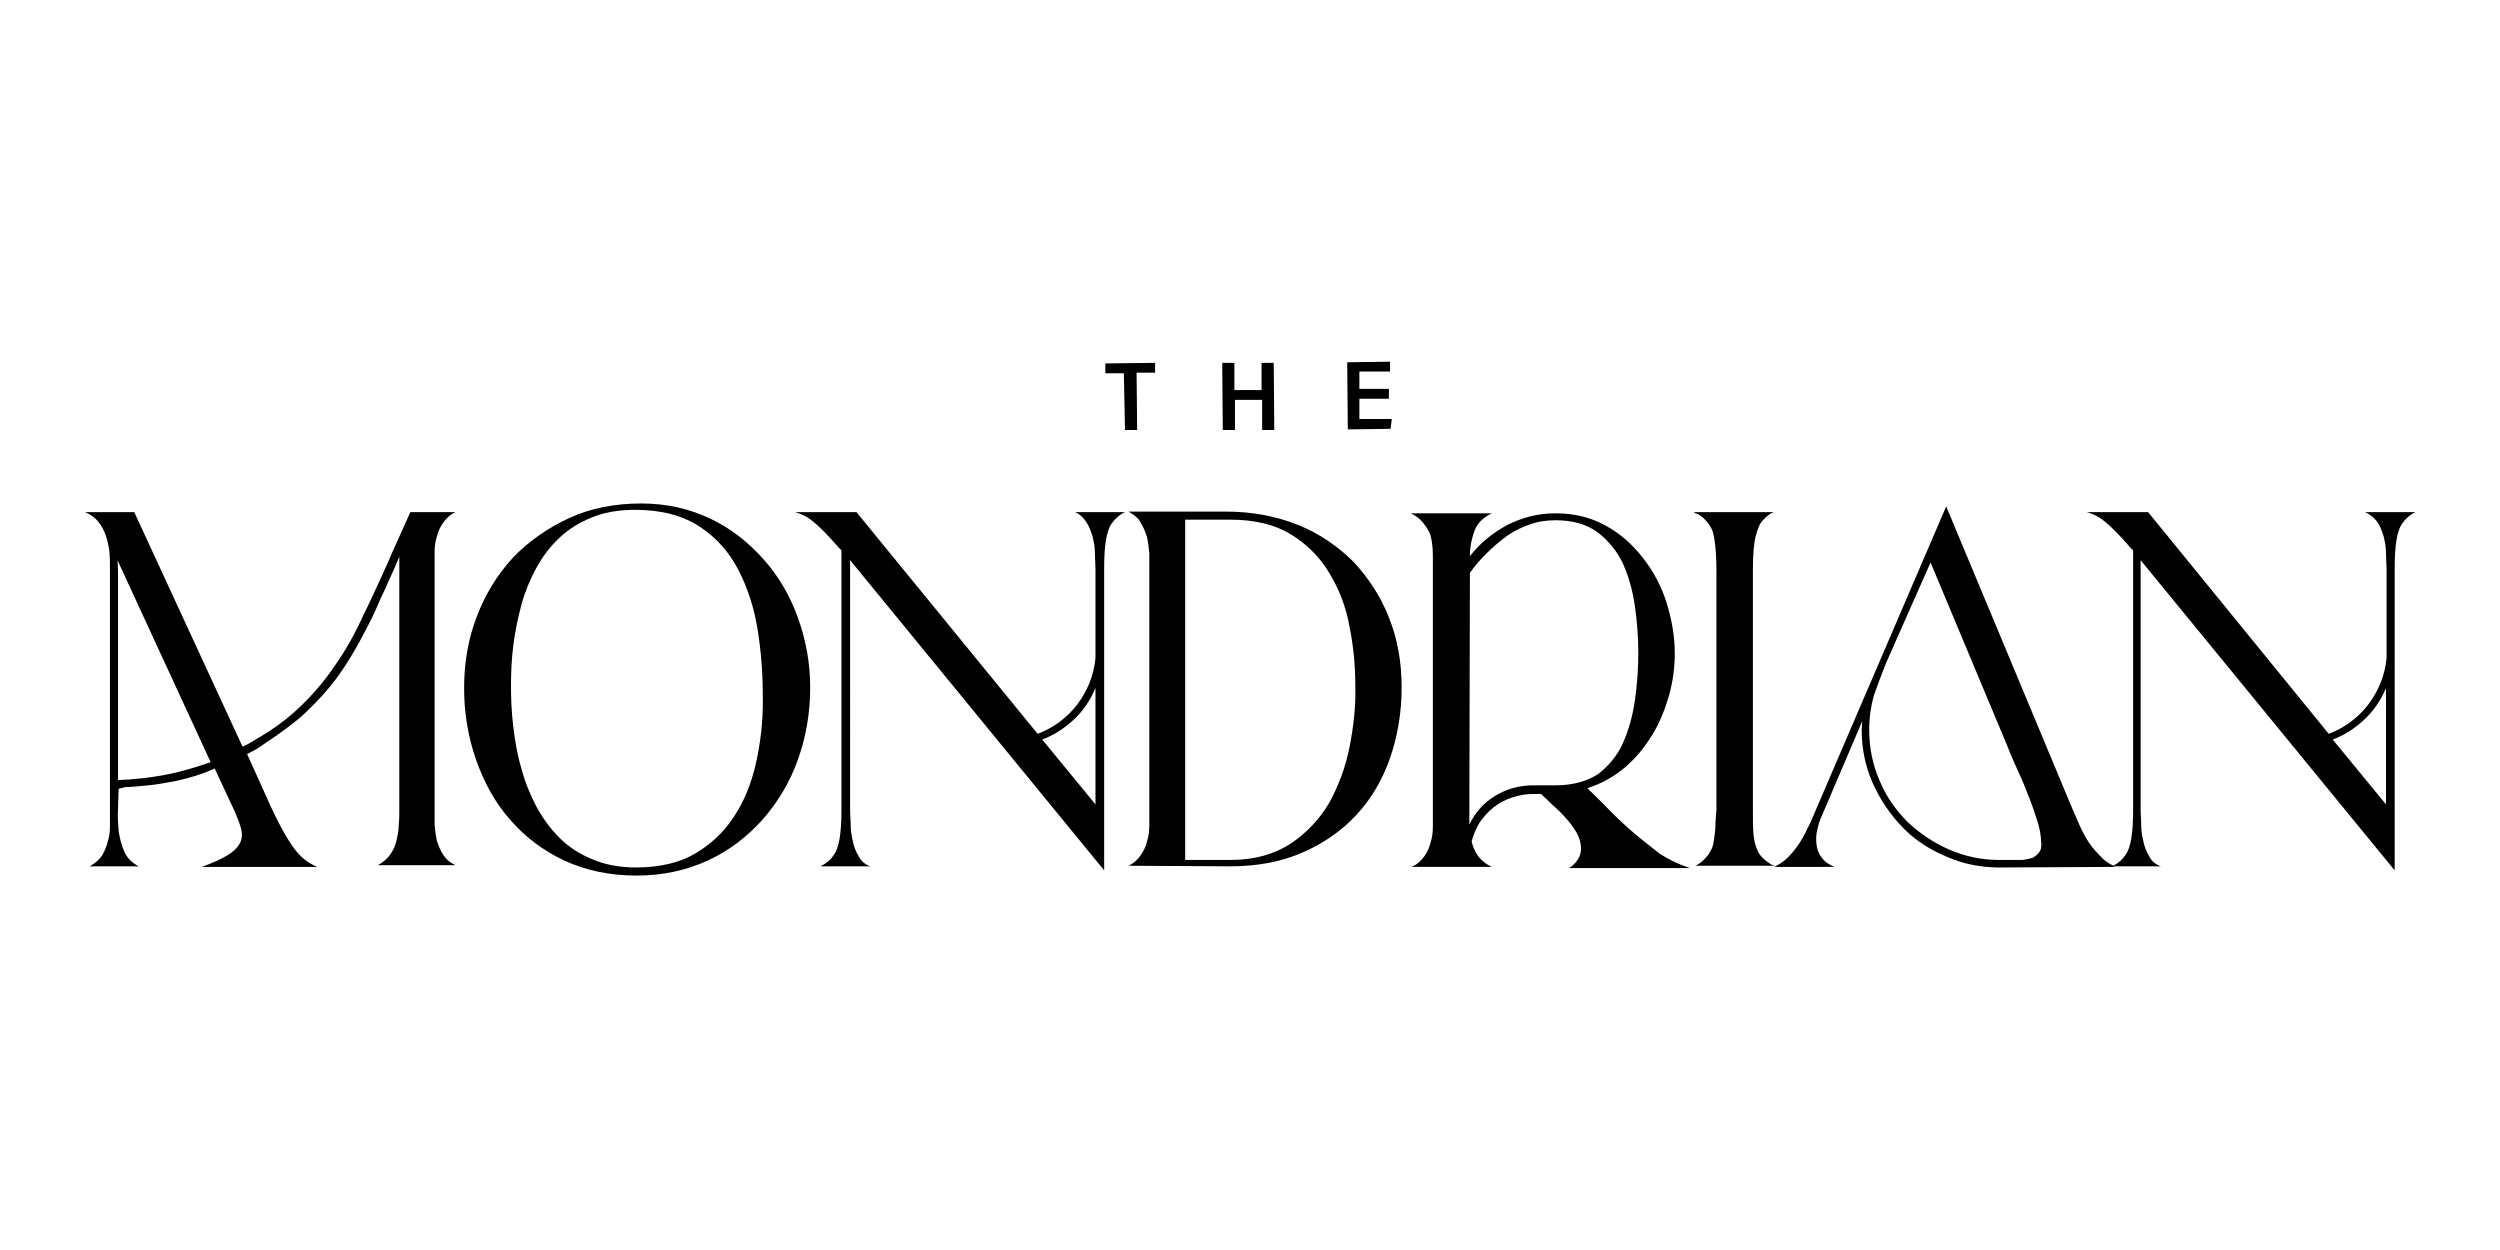
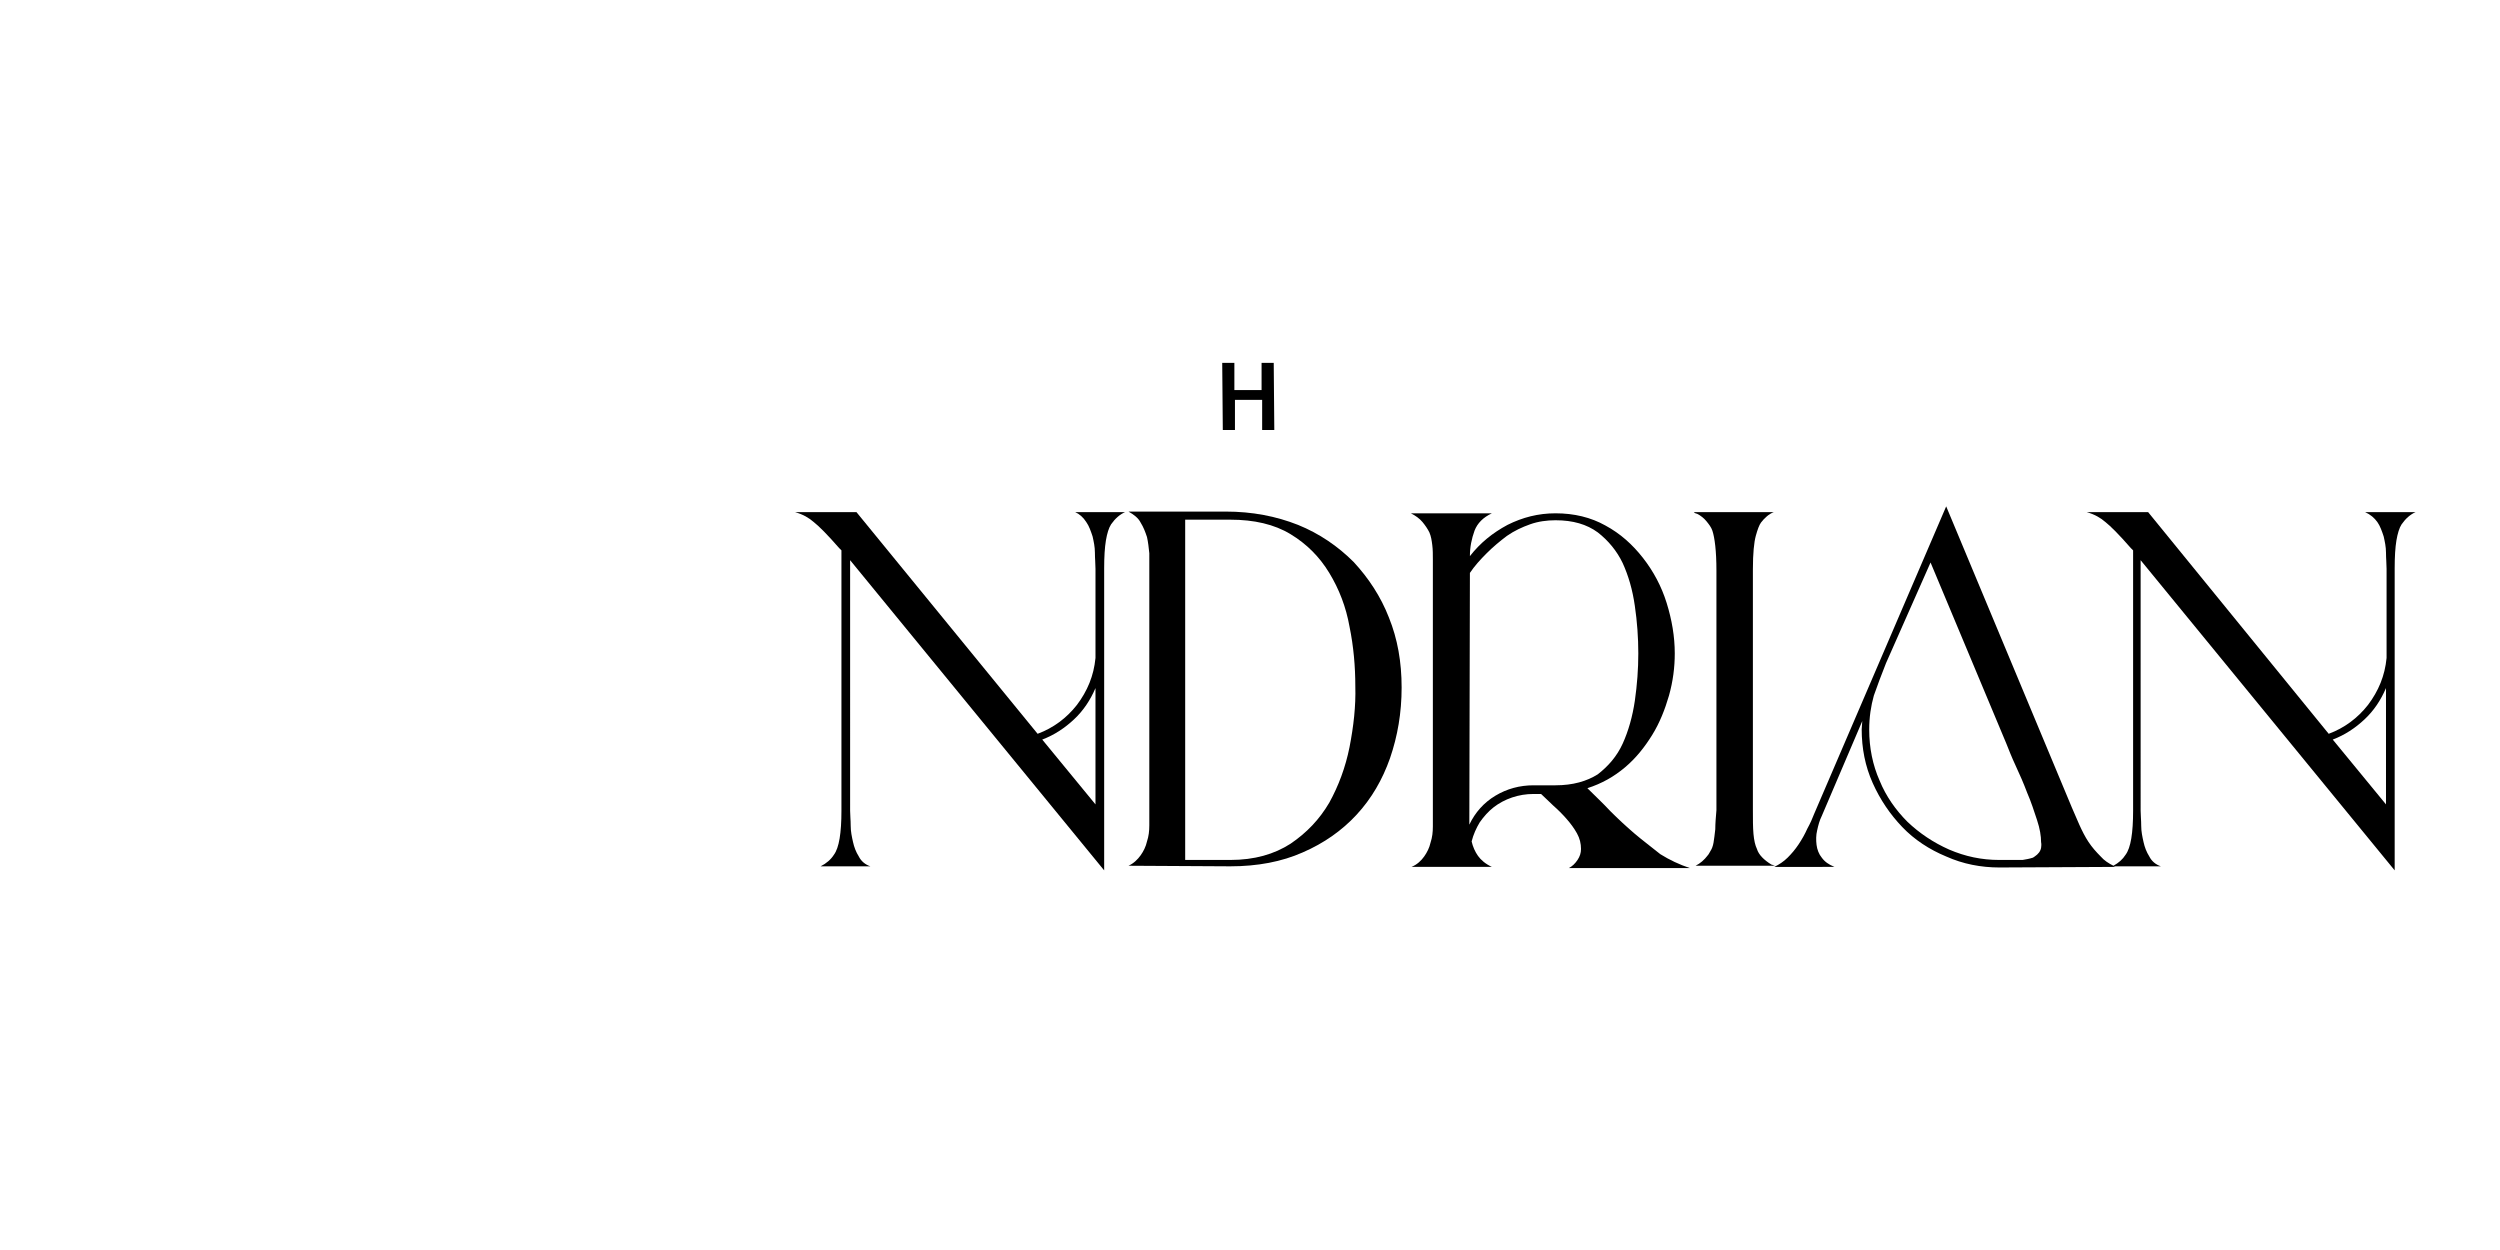
<svg xmlns="http://www.w3.org/2000/svg" version="1.1" id="Layer_1" x="0px" y="0px" viewBox="0 0 432 216" style="enable-background:new 0 0 432 216;" xml:space="preserve">
  <g>
    <g>
-       <path d="M194.2,64.5l-3.2,0l0-1.7l8.6-0.1l0,1.7l-3.2,0l0.1,9.9l-2.1,0L194.2,64.5z" />
      <path d="M211.2,62.7l2.1,0l0,4.7l4.7,0l0-4.7l2.1,0l0.1,11.6l-2.1,0l0-5.2l-4.7,0l0,5.2l-2.1,0L211.2,62.7z" />
-       <path d="M240,68.9l-5.1,0l0,3.5l5.6,0l-0.2,1.7l-7.4,0.1l-0.1-11.6l7.4-0.1l0,1.7l-5.3,0l0,3l5.1,0L240,68.9z" />
    </g>
    <g>
-       <path d="M75.1,95.4c0-0.9,0.1-1.8,0.4-2.7c0.2-0.9,0.6-1.7,1.1-2.4c0.5-0.7,1.2-1.4,2.1-1.8h-7.8c-1.3,3-2.7,5.9-4,9    c-1.4,3-2.7,6-4.2,9c-1,2.2-2.1,4.3-3.3,6.2c-1.2,1.9-2.5,3.8-3.9,5.5c-1.4,1.7-3,3.4-4.7,4.9c-1.7,1.5-3.6,2.9-5.8,4.2    c-0.5,0.3-1,0.6-1.5,0.9c-0.5,0.3-1,0.6-1.6,0.8L23.2,88.5h-8.5c1,0.4,1.8,1,2.3,1.7c0.6,0.7,1,1.5,1.3,2.4    c0.3,0.9,0.5,1.8,0.6,2.7c0.1,1,0.1,1.9,0.1,2.9v41.9c0,0.9,0,1.8,0,2.7c0,0.9-0.1,1.8-0.4,2.7c-0.2,0.9-0.6,1.7-1,2.4    c-0.5,0.7-1.2,1.3-2.1,1.8H24c-1.1-0.5-2-1.4-2.5-2.5c-0.5-1.1-0.8-2.3-1-3.6c-0.1-1.3-0.2-2.6-0.1-4c0-1.2,0.1-2.3,0.1-3.3    l1.2-0.3c0.9,0,1.9-0.1,2.9-0.2c1.4-0.1,2.9-0.3,4.4-0.6c1.5-0.2,2.9-0.6,4.3-1c1.4-0.4,2.7-0.9,3.8-1.4l3.5,7.5    c0.5,1.2,0.9,2.2,1.1,3.1c0.2,0.9,0.1,1.7-0.3,2.4c-0.4,0.7-1.1,1.4-2.1,2c-1,0.6-2.5,1.3-4.4,2h19.9c-1.7-0.7-3.1-1.9-4.2-3.5    c-1.2-1.7-2.4-3.9-3.7-6.7l-4.2-9.3c0.6-0.3,1.1-0.6,1.7-0.9c0.5-0.3,1-0.7,1.6-1.1c2.3-1.5,4.3-3,6.1-4.5c1.7-1.6,3.3-3.2,4.8-5    c1.4-1.7,2.7-3.6,3.9-5.6c1.2-2,2.3-4.1,3.4-6.3c0.4-0.8,0.9-1.9,1.4-3.1c0.6-1.2,1.1-2.4,1.6-3.5c0.6-1.3,1.2-2.6,1.8-4.1v43.7    c0,0.9,0,1.8-0.1,2.7c0,0.9-0.2,1.8-0.4,2.7c-0.2,0.9-0.6,1.7-1.1,2.4c-0.5,0.7-1.2,1.3-2.1,1.8h13.4c-0.9-0.4-1.6-1-2.1-1.8    c-0.5-0.7-0.8-1.5-1.1-2.4c-0.2-0.9-0.3-1.8-0.4-2.7c0-0.9,0-1.8,0-2.7V98.2C75.1,97.3,75.1,96.3,75.1,95.4z M28.5,133.9    c-2.7,0.5-5.4,0.8-8.1,0.9c0-0.5,0-1.8,0-3.9c0-2.1,0-4.5,0-7.3c0-2.8,0-5.7,0-8.8c0-3.1,0-6,0-8.6c0-2.6,0-4.8,0-6.6    c0-1.8-0.1-2.7-0.1-2.8l16.1,34.9C33.8,132.6,31.2,133.4,28.5,133.9z" />
-       <path d="M131.9,96.6c-2.6-2.9-5.6-5.3-9.2-7c-3.6-1.7-7.5-2.6-11.9-2.6c-4.5,0-8.7,0.8-12.4,2.5c-3.7,1.7-7,4-9.7,6.8    c-2.7,2.9-4.8,6.3-6.3,10.2c-1.5,3.9-2.2,8-2.2,12.4c0,4.4,0.7,8.5,2.1,12.5c1.4,3.9,3.3,7.4,5.9,10.3c2.6,3,5.7,5.3,9.3,7    c3.7,1.7,7.8,2.6,12.5,2.6c4.5,0,8.6-0.9,12.3-2.6c3.7-1.7,6.8-4.1,9.5-7.1c2.6-3,4.7-6.4,6.1-10.4c1.4-3.9,2.1-8.1,2.1-12.4    c0-4.1-0.7-8.1-2.1-12C136.5,102.9,134.5,99.5,131.9,96.6z M130.9,130.6c-0.7,3.6-1.8,6.8-3.5,9.6c-1.7,2.9-3.9,5.2-6.8,7    c-2.8,1.8-6.4,2.7-10.7,2.7c-2.9,0-5.4-0.5-7.5-1.4c-2.2-0.9-4.1-2.1-5.7-3.7c-1.6-1.6-2.9-3.4-4-5.4c-1.1-2.1-2-4.3-2.6-6.6    c-0.7-2.3-1.1-4.7-1.4-7.2c-0.3-2.4-0.4-4.8-0.4-7.1c0-2.3,0.1-4.6,0.4-7c0.3-2.4,0.8-4.7,1.4-7c0.6-2.2,1.5-4.4,2.6-6.4    c1.1-2,2.4-3.7,4-5.2c1.6-1.5,3.4-2.6,5.6-3.5c2.2-0.9,4.7-1.3,7.5-1.3c4.5,0,8.2,1,11.1,2.9c2.9,1.9,5.1,4.4,6.7,7.5    c1.6,3.1,2.7,6.5,3.3,10.2c0.6,3.7,0.9,7.4,0.9,11.1C131.9,123.5,131.6,127,130.9,130.6z" />
      <path d="M187.7,90.2c0.5,0.7,0.8,1.6,1.1,2.5c0.2,0.9,0.4,1.8,0.4,2.8c0,1,0.1,1.9,0.1,2.8v15.4c-0.3,3.1-1.4,5.7-3.2,8.1    c-1.8,2.3-4.1,4-6.8,5L148,88.5h-10.6c1.4,0.4,2.4,1,3.2,1.7c0.9,0.7,2.4,2.2,4.4,4.5l0.4,0.4v45c0,3.8-0.4,6.4-1.3,7.6    c-0.5,0.8-1.3,1.5-2.3,2h8.6c-0.9-0.3-1.6-0.9-2-1.7c-0.5-0.8-0.8-1.6-1-2.5c-0.2-0.9-0.4-1.8-0.4-2.8c0-1-0.1-1.8-0.1-2.6V96.8    l43.9,53.6V98.2c0-2,0.1-3.6,0.3-4.8c0.2-1.2,0.5-2.2,0.9-2.8c0.7-1,1.5-1.7,2.4-2.1h-8.6C186.5,88.8,187.2,89.4,187.7,90.2z     M189.3,139l-9.2-11.2c2.1-0.8,3.9-2,5.5-3.5c1.6-1.5,2.8-3.3,3.7-5.4V139z" />
      <path d="M233.9,97.1c-2.7-2.7-5.9-4.9-9.6-6.4c-3.8-1.5-7.9-2.3-12.5-2.3h-16.8c0.9,0.5,1.7,1.1,2.1,1.9c0.5,0.8,0.8,1.6,1.1,2.5    c0.2,0.9,0.3,1.8,0.4,2.8c0,1,0,1.9,0,2.8v41.4c0,0.9,0,1.9,0,2.8c0,1-0.1,1.9-0.4,2.8c-0.2,0.9-0.6,1.7-1.1,2.4    c-0.5,0.7-1.2,1.4-2.1,1.8l17.6,0.1c4.7,0,8.9-0.8,12.5-2.4c3.7-1.6,6.8-3.8,9.3-6.5c2.6-2.8,4.5-6.1,5.8-9.8    c1.3-3.8,2-7.8,2-12.2c0-4.4-0.7-8.4-2.2-12.1C238.6,103.1,236.5,99.9,233.9,97.1z M233.2,129.1c-0.7,3.5-1.9,6.7-3.5,9.6    c-1.7,2.9-3.9,5.2-6.7,7.1c-2.8,1.8-6.2,2.8-10.4,2.8h-7.8V89.8h7.8c4.1,0,7.6,0.8,10.4,2.5c2.8,1.7,5,3.9,6.7,6.7    c1.7,2.8,2.9,5.9,3.5,9.3c0.7,3.4,1,6.9,1,10.3C234.3,122,233.9,125.5,233.2,129.1z" />
      <path d="M282.4,144c-1.4-1.2-2.8-2.5-4.1-3.8c-1.3-1.4-2.7-2.7-4-4c2.5-0.8,4.6-2,6.5-3.6c1.9-1.6,3.4-3.5,4.7-5.6    c1.3-2.1,2.2-4.4,2.9-6.8c0.7-2.5,1-4.9,1-7.3c0-2.9-0.5-5.8-1.4-8.7c-0.9-2.9-2.3-5.5-4.1-7.8c-1.8-2.3-3.9-4.2-6.5-5.6    c-2.5-1.4-5.4-2.1-8.6-2.1c-3,0-5.7,0.7-8.3,2c-2.6,1.4-4.7,3.1-6.5,5.4c0-1.6,0.3-3,0.8-4.4c0.5-1.3,1.5-2.3,3-3h-14    c0.8,0.4,1.5,0.9,2,1.5c0.5,0.6,0.9,1.2,1.2,1.8c0.3,0.7,0.4,1.4,0.5,2.2c0.1,0.8,0.1,1.6,0.1,2.5v43.3c0,0.9,0,1.9,0,2.8    c0,1-0.1,1.9-0.4,2.8c-0.2,0.9-0.6,1.7-1.1,2.4c-0.5,0.7-1.2,1.4-2.2,1.8h13.9c-1.1-0.5-1.9-1.2-2.4-1.9c-0.5-0.7-0.9-1.6-1.1-2.5    c0.3-1.2,0.8-2.3,1.4-3.3c0.7-1,1.5-1.9,2.4-2.6c0.9-0.7,2-1.3,3.2-1.7c1.2-0.4,2.4-0.6,3.7-0.6h1.3c0.6,0.6,1.3,1.2,2.1,2    c0.8,0.7,1.6,1.5,2.3,2.3c0.7,0.8,1.3,1.6,1.8,2.5c0.5,0.9,0.7,1.8,0.7,2.7c0,0.7-0.2,1.3-0.6,1.9c-0.4,0.6-0.9,1.1-1.5,1.4H292    c-1.8-0.6-3.5-1.4-5.1-2.4C285.3,146.3,283.8,145.2,282.4,144z M268.8,135.7H265c-2.4,0-4.6,0.6-6.6,1.8c-2,1.2-3.5,2.9-4.5,5    l0.1-43.5c0.8-1.2,1.8-2.3,2.9-3.4c1.1-1.1,2.3-2.1,3.5-3c1.3-0.9,2.6-1.5,4-2c1.4-0.5,2.9-0.7,4.4-0.7c3,0,5.4,0.7,7.3,2.1    c1.8,1.4,3.3,3.2,4.3,5.3c1,2.2,1.7,4.6,2.1,7.4c0.4,2.7,0.6,5.5,0.6,8.2c0,2.7-0.2,5.4-0.6,8.2c-0.4,2.7-1.1,5.2-2.1,7.4    c-1,2.2-2.5,3.9-4.3,5.3C274.2,135,271.8,135.7,268.8,135.7z" />
      <path d="M296.4,143.3c-0.1,0.9-0.2,1.7-0.3,2.3c-0.1,0.6-0.3,1.1-0.5,1.4c-0.2,0.3-0.3,0.6-0.5,0.8c-0.6,0.8-1.3,1.4-2.1,1.8h13.7    c-0.3-0.1-0.5-0.2-0.6-0.2c-1.3-0.8-2.2-1.7-2.5-2.7c-0.3-0.6-0.5-1.5-0.6-2.6c-0.1-1.1-0.1-2.5-0.1-4.3V98.4    c0-2.8,0.2-4.7,0.5-5.8c0.3-1.1,0.6-1.9,0.9-2.3c0.6-0.8,1.4-1.5,2.2-1.8h-13.8c0.1,0.1,0.2,0.2,0.3,0.2c0.1,0,0.2,0.1,0.3,0.1    c0.6,0.3,1.2,0.8,1.6,1.3c0.4,0.5,0.8,1,1,1.6c0.4,1.2,0.7,3.5,0.7,6.9v41.4C296.5,141.2,296.4,142.3,296.4,143.3z" />
      <path d="M408.7,88.5c0.9,0.4,1.6,1,2.1,1.7c0.5,0.7,0.8,1.6,1.1,2.5c0.2,0.9,0.4,1.8,0.4,2.8c0,1,0.1,1.9,0.1,2.8v15.4    c-0.3,3.1-1.4,5.7-3.2,8.1c-1.8,2.3-4.1,4-6.8,5l-31.2-38.3h-10.6c1.4,0.4,2.4,1,3.2,1.7c0.9,0.7,2.4,2.2,4.4,4.5l0.4,0.4v45    c0,3.8-0.4,6.4-1.3,7.6c-0.5,0.8-1.2,1.4-2.1,1.9c-0.8-0.4-1.6-0.9-2.2-1.6c-0.8-0.8-1.5-1.6-2.1-2.5c-0.6-0.9-1.1-1.9-1.6-3    c-0.4-1-0.9-2-1.3-3l-21.7-52l-22.8,53.1c-0.3,0.8-0.7,1.7-1.2,2.6c-0.4,0.9-0.9,1.8-1.5,2.7c-0.6,0.9-1.2,1.6-1.9,2.3    c-0.7,0.7-1.5,1.2-2.3,1.6H317c-1-0.4-1.7-0.9-2.2-1.6c-0.5-0.6-0.8-1.4-0.9-2.2c-0.1-0.8-0.1-1.7,0.1-2.5    c0.2-0.9,0.4-1.7,0.8-2.5l7-16.4l-0.1,1.4c0,3.3,0.6,6.4,1.9,9.3c1.3,2.9,3,5.4,5.1,7.6c2.1,2.2,4.7,3.9,7.6,5.1    c2.9,1.3,6,1.9,9.2,1.9l20-0.1c-0.1,0-0.2-0.1-0.3-0.1h8.2c-0.9-0.3-1.6-0.9-2-1.7c-0.5-0.8-0.8-1.6-1-2.5    c-0.2-0.9-0.4-1.8-0.4-2.8c0-1-0.1-1.8-0.1-2.6V96.8l43.9,53.6V98.2c0-2,0.1-3.6,0.3-4.8c0.2-1.2,0.5-2.2,0.9-2.8    c0.7-1,1.5-1.7,2.4-2.1H408.7z M352.7,146.5c-0.1,0.6-0.5,1.1-1.1,1.5c-0.1,0.1-0.2,0.1-0.3,0.2c-0.6,0.2-1.2,0.3-1.8,0.4    c-0.1,0-0.1,0-0.2,0h-3.8c-3.1,0-5.9-0.6-8.7-1.8c-2.7-1.2-5.1-2.8-7.2-4.8c-2-2-3.7-4.4-4.8-7.1c-1.2-2.7-1.8-5.7-1.8-8.8    c0-2.2,0.3-4.1,0.8-5.9c0.6-1.7,1.3-3.6,2.1-5.6l7.7-17.4l13.1,31.3c0.4,1,0.9,2.3,1.6,3.8c0.7,1.5,1.4,3.1,2,4.7    c0.7,1.6,1.2,3.2,1.7,4.7c0.5,1.5,0.7,2.8,0.7,3.8C352.8,146,352.7,146.3,352.7,146.5z M412.3,139l-9.2-11.2    c2.1-0.8,3.9-2,5.5-3.5c1.6-1.5,2.8-3.3,3.7-5.4V139z" />
    </g>
  </g>
</svg>